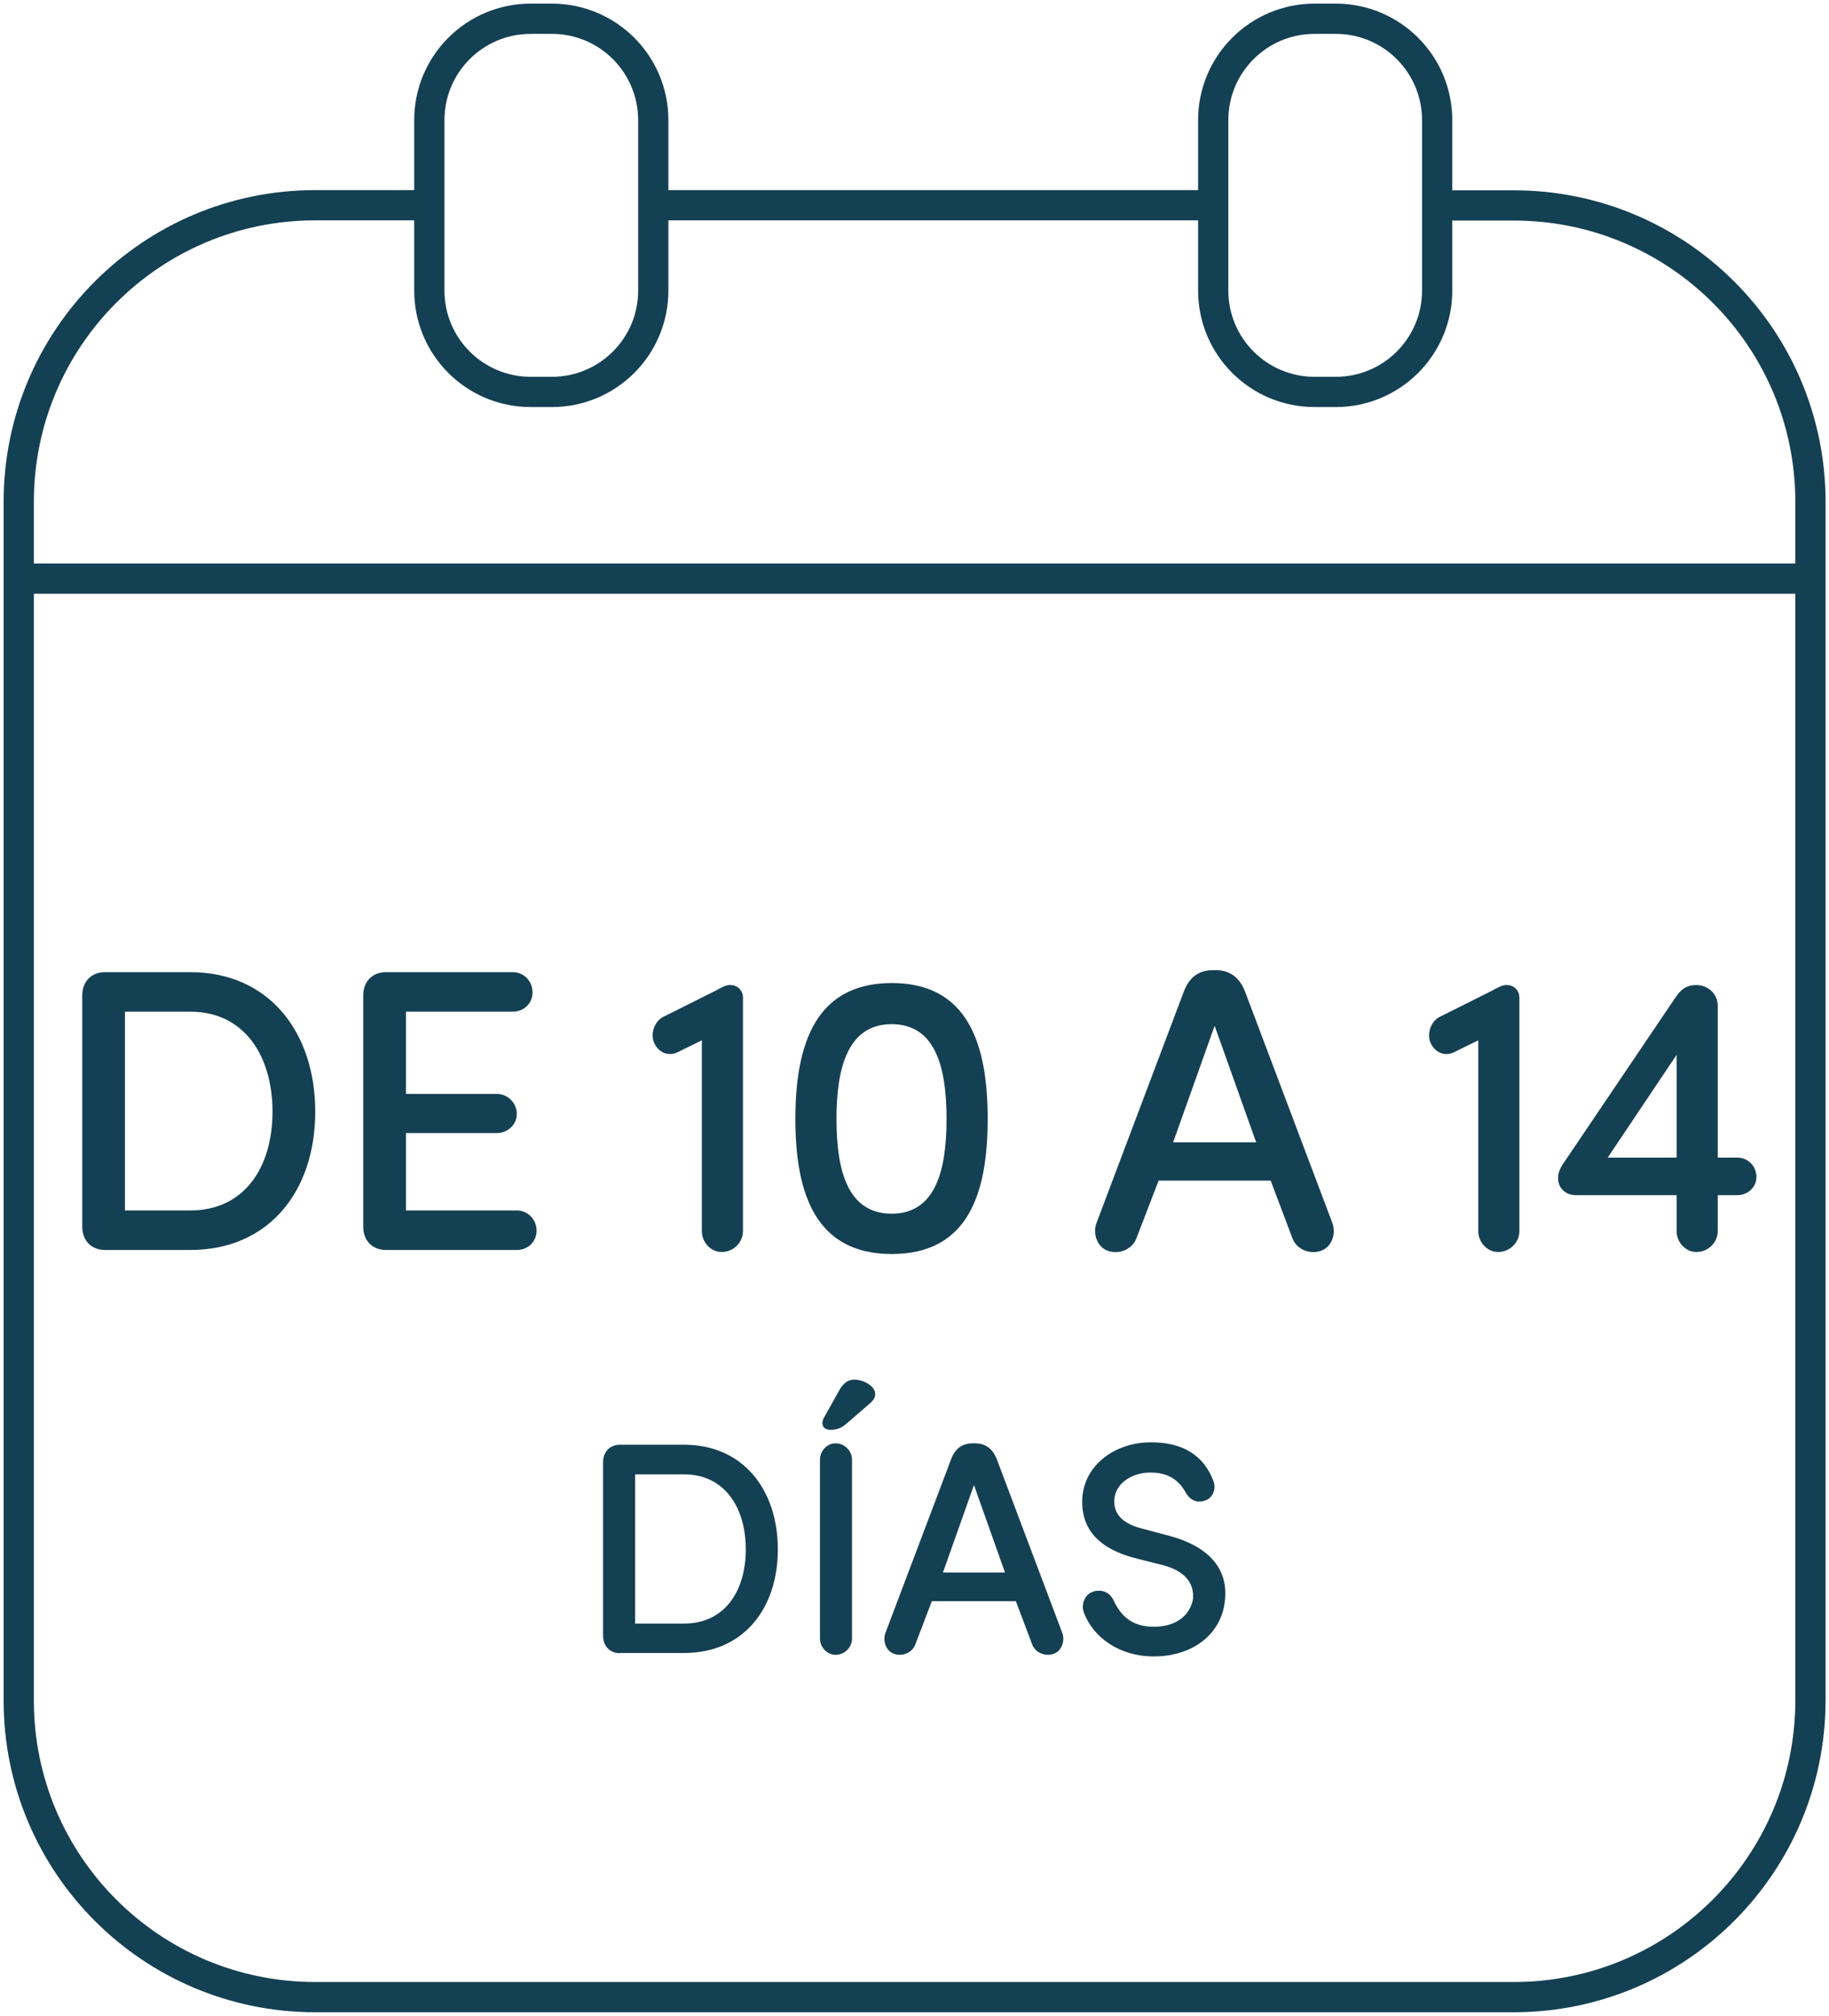
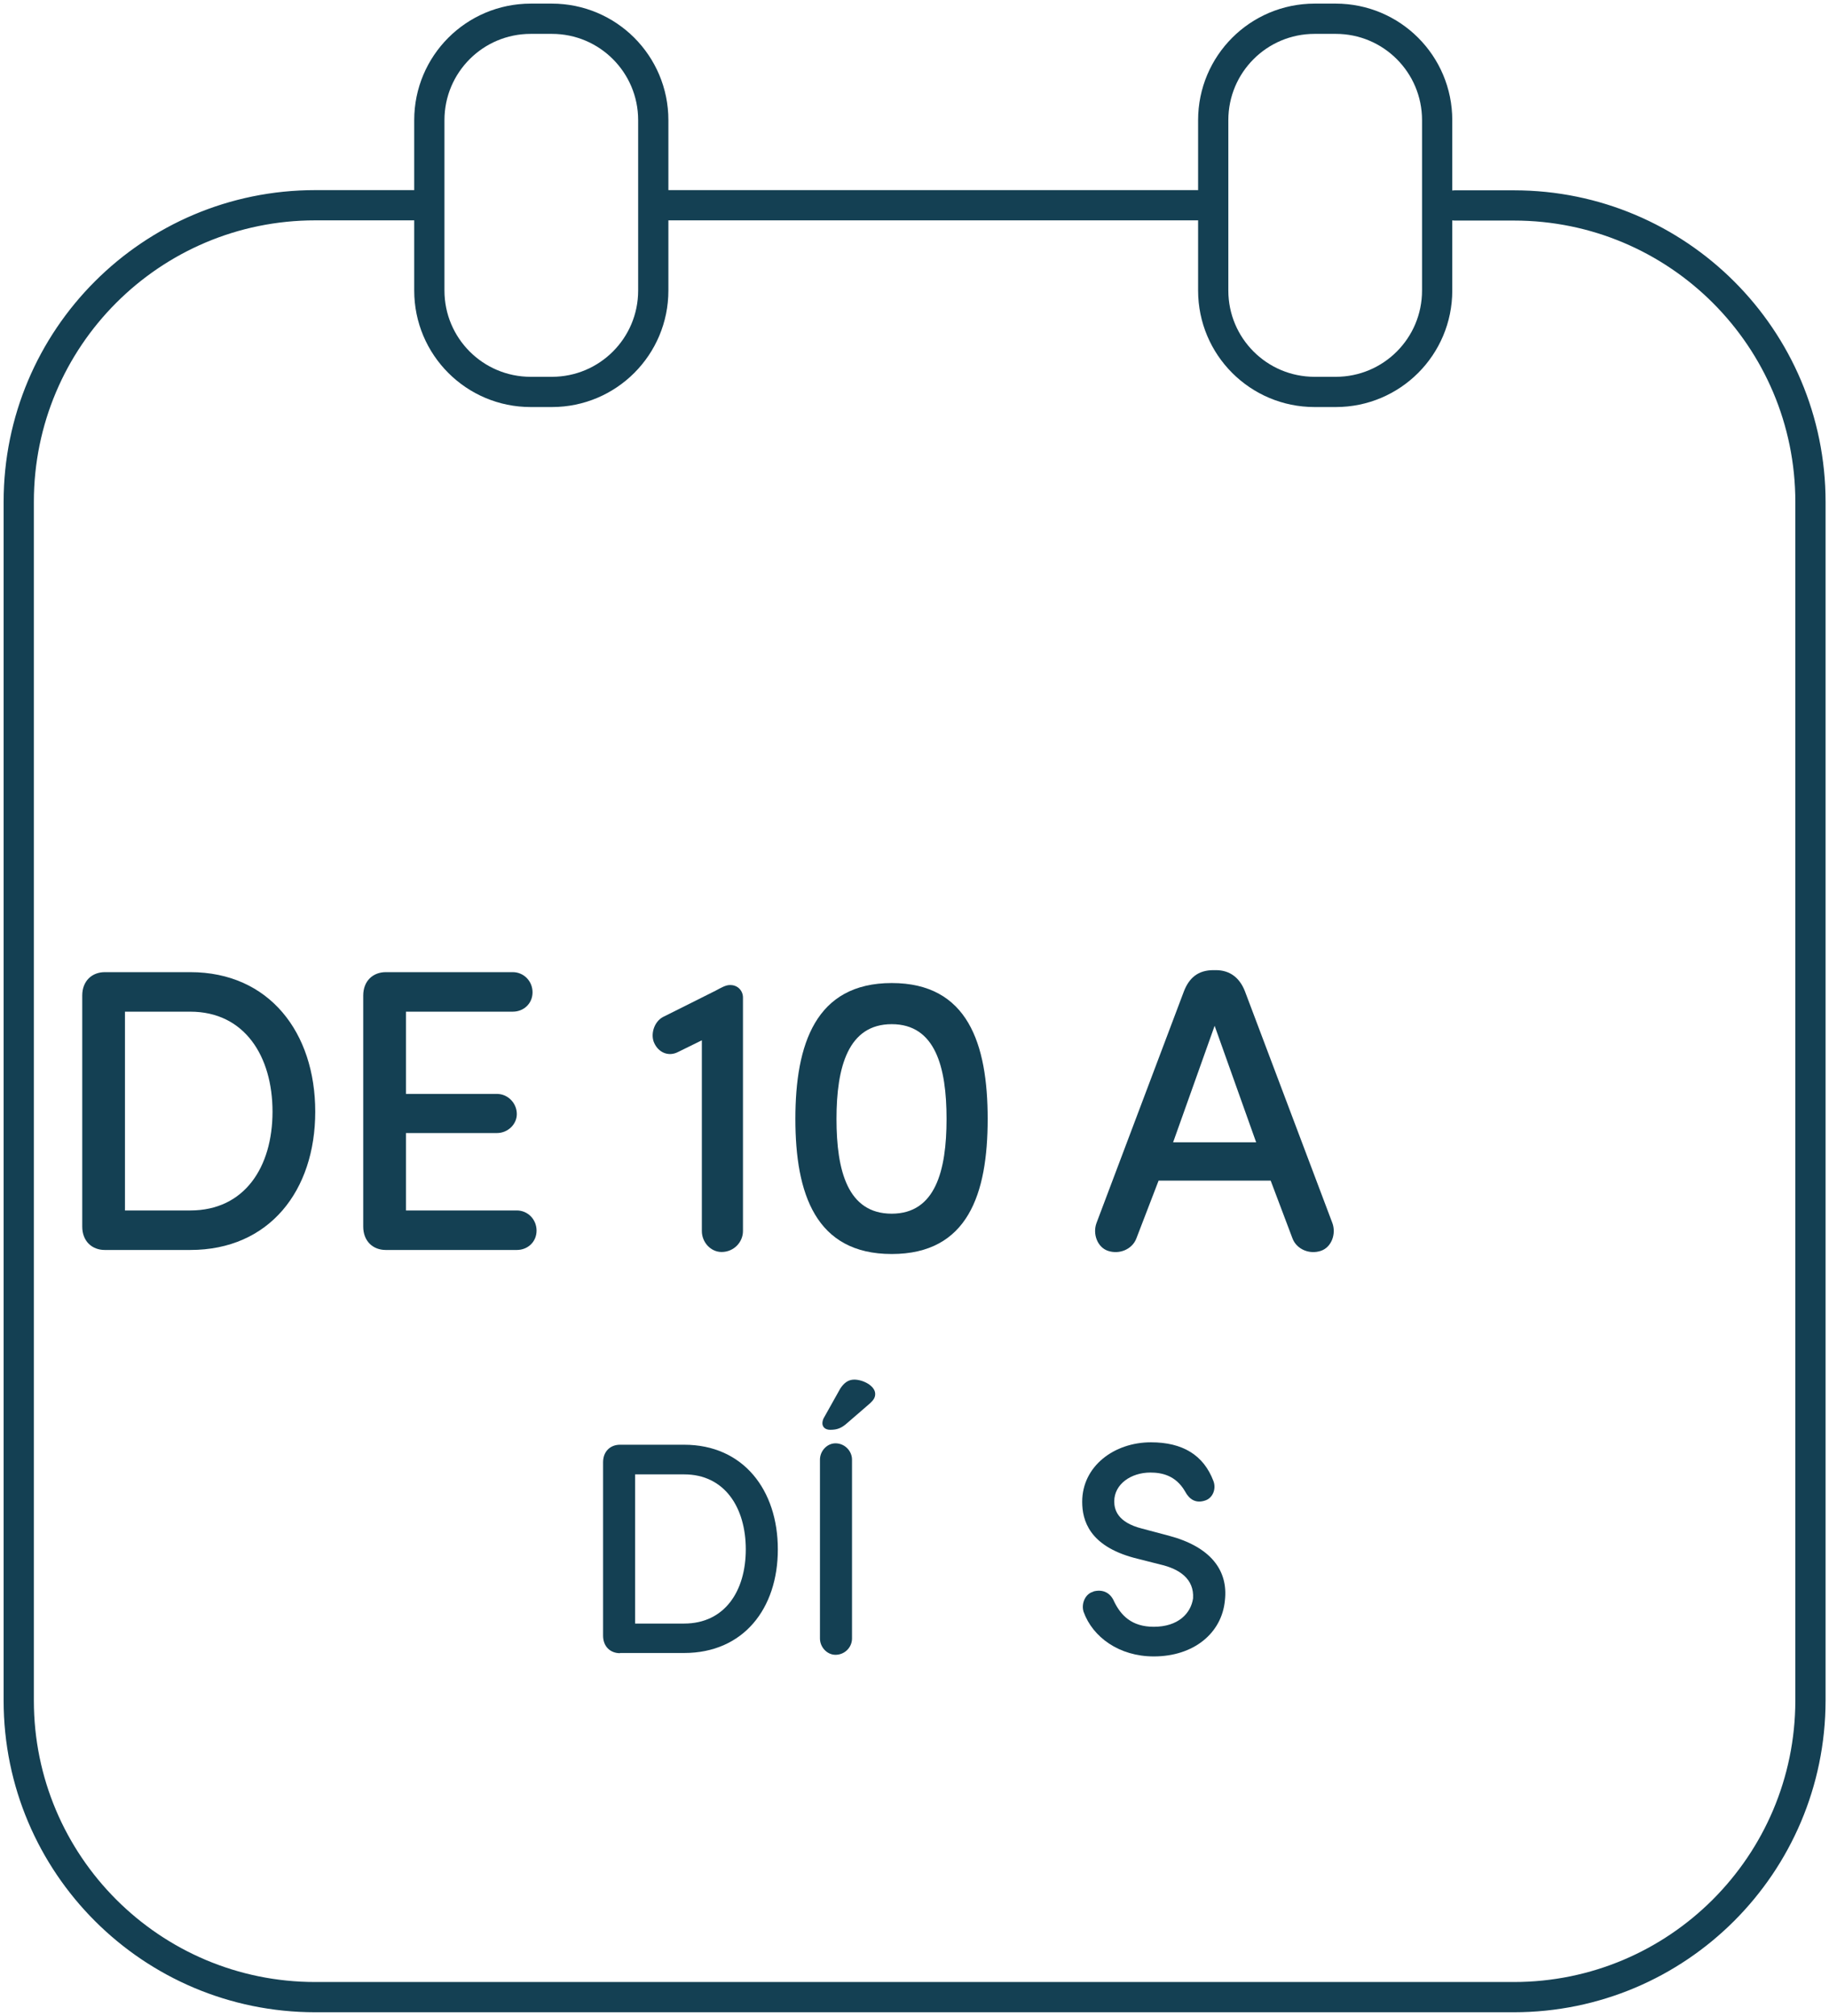
<svg xmlns="http://www.w3.org/2000/svg" data-name="Layer 2" viewBox="0 0 90.74 100">
  <defs>
    <style>
      .cls-1, .cls-2 {
        fill: none;
      }

      .cls-3 {
        isolation: isolate;
      }

      .cls-4 {
        fill: #144053;
      }

      .cls-5 {
        clip-path: url(#clippath);
      }

      .cls-2 {
        stroke: #144053;
        stroke-linecap: round;
        stroke-linejoin: round;
        stroke-width: 1.5px;
      }
    </style>
    <clipPath>
      <rect class="cls-1" width="90.74" height="100" />
    </clipPath>
  </defs>
  <g data-name="Layer 1">
    <g data-name="Group 120213">
      <g class="cls-5">
        <g data-name="Group 120184">
          <path data-name="Path 209811" class="cls-2" d="M33.11,10.18h26.28M20.62,10.18h-4.98c-8.13,0-14.71,6.59-14.71,14.71h0v59.46c0,8.13,6.59,14.71,14.71,14.71h59.46c8.13,0,14.71-6.59,14.72-14.71h0V24.9c0-8.13-6.59-14.71-14.71-14.71h-2.94" />
          <path data-name="Path 209812" class="cls-2" d="M27.38,19.44h-1.05c-2.78,0-5.03-2.25-5.03-5.03V5.96c0-2.78,2.25-5.03,5.03-5.03h1.05c2.78,0,5.03,2.25,5.03,5.03v8.45c0,2.78-2.25,5.03-5.03,5.03h0ZM71.3,14.41V5.96c0-2.78-2.25-5.03-5.03-5.03h-1.05c-2.78,0-5.03,2.25-5.03,5.03v8.45c0,2.78,2.25,5.03,5.03,5.03h1.05c2.78,0,5.03-2.25,5.03-5.03Z" />
-           <line data-name="Line 180" class="cls-2" x1="1.34" y1="28.7" x2="89.34" y2="28.7" />
        </g>
      </g>
      <g data-name="Group 120206">
        <g data-name="DE 10 A 14 DÍAS" class="cls-3">
          <g class="cls-3">
            <path class="cls-4" d="M5.2,62c-.64,0-1.12-.44-1.12-1.16v-11.46c0-.72.48-1.16,1.12-1.16h4.24c3.92,0,6.2,3,6.2,6.92s-2.28,6.86-6.2,6.86h-4.24ZM6.2,60.04h3.24c2.7,0,4.08-2.16,4.08-4.9s-1.38-4.96-4.08-4.96h-3.24v9.86Z" />
            <path class="cls-4" d="M19.14,62c-.64,0-1.12-.44-1.12-1.16v-11.46c0-.72.48-1.16,1.12-1.16h6.3c.54,0,.98.44.98,1s-.44.96-.98.96h-5.3v4.08h4.52c.52,0,.98.44.98,1,0,.52-.46.94-.98.94h-4.52v3.84h5.5c.54,0,.98.44.98,1s-.44.96-.98.96h-6.5Z" />
            <path class="cls-4" d="M35.5,49.14c.26-.14.5-.28.7-.28h.04c.36,0,.62.28.62.62v11.58c0,.56-.46,1.04-1.06,1.04-.54,0-.98-.48-.98-1.04v-9.46l-1.18.58c-.46.24-.96.04-1.18-.44-.2-.42-.02-1.06.44-1.3l2.6-1.3Z" />
            <path class="cls-4" d="M44.24,48.76c3.78,0,4.76,3.02,4.76,6.74s-.98,6.7-4.76,6.7-4.78-3-4.78-6.7,1-6.74,4.78-6.74ZM44.24,60.2c2.16,0,2.72-2.12,2.72-4.7s-.56-4.7-2.72-4.7-2.74,2.12-2.74,4.7.56,4.7,2.74,4.7Z" />
            <path class="cls-4" d="M63.04,58.56h-5.56l-1.1,2.86c-.2.54-.84.82-1.42.62-.52-.18-.76-.84-.56-1.38l4.34-11.5c.26-.66.7-1.04,1.46-1.04h.12c.7,0,1.18.38,1.44,1.04l4.34,11.5c.2.54-.04,1.2-.56,1.38-.58.2-1.22-.08-1.42-.62l-1.08-2.86ZM58.2,56.66h4.12l-2.06-5.78-2.06,5.78Z" />
-             <path class="cls-4" d="M74.02,49.14c.26-.14.5-.28.7-.28h.04c.36,0,.62.28.62.62v11.58c0,.56-.46,1.04-1.06,1.04-.54,0-.98-.48-.98-1.04v-9.46l-1.18.58c-.46.24-.96.04-1.18-.44-.2-.42-.02-1.06.44-1.3l2.6-1.3Z" />
-             <path class="cls-4" d="M83.12,49.48c.26-.38.52-.62,1.04-.62.6,0,1.06.46,1.06,1.02v7.54h.98c.52,0,.94.42.94.96,0,.5-.42.9-.94.9h-.98v1.78c0,.56-.46,1.04-1.06,1.04-.54,0-.98-.48-.98-1.04v-1.78h-5c-.5,0-.88-.34-.88-.84,0-.3.12-.54.32-.82l5.5-8.14ZM83.18,57.42v-5.1l-3.42,5.1h3.42Z" />
          </g>
          <g class="cls-3">
            <path class="cls-4" d="M30.76,82c-.48,0-.84-.33-.84-.87v-8.6c0-.54.36-.87.84-.87h3.18c2.94,0,4.65,2.25,4.65,5.19s-1.71,5.14-4.65,5.14h-3.18ZM31.51,80.53h2.43c2.02,0,3.06-1.62,3.06-3.68s-1.04-3.72-3.06-3.72h-2.43v7.39Z" />
            <path class="cls-4" d="M42.27,81.27c0,.44-.36.81-.82.81-.42,0-.77-.38-.77-.81v-8.87c0-.43.35-.81.77-.81.46,0,.82.38.82.81v8.87ZM40.8,70.6c0-.11.04-.23.1-.32l.79-1.41c.18-.27.39-.44.69-.44.44,0,1.04.31,1.04.71,0,.18-.08.3-.25.46l-1.11.96c-.3.27-.51.36-.87.36-.24,0-.39-.13-.39-.33Z" />
-             <path class="cls-4" d="M50.4,79.42h-4.17l-.82,2.15c-.15.4-.63.61-1.06.46-.39-.14-.57-.63-.42-1.04l3.26-8.62c.19-.5.52-.78,1.09-.78h.09c.53,0,.88.28,1.08.78l3.25,8.62c.15.4-.03.9-.42,1.04-.44.15-.92-.06-1.07-.46l-.81-2.15ZM46.77,78h3.09l-1.54-4.34-1.54,4.34Z" />
            <path class="cls-4" d="M54.24,78.94c.44-.12.84.03,1.04.51.33.67.86,1.24,1.96,1.24,1.21,0,1.84-.66,1.95-1.41.06-.96-.67-1.46-1.63-1.68l-1.3-.33c-2.22-.6-2.57-1.86-2.57-2.78,0-1.77,1.59-2.95,3.41-2.95,1.57,0,2.61.63,3.1,1.92.15.39-.03.85-.42.97-.46.15-.78-.06-.99-.46-.46-.79-1.15-.93-1.72-.93-.95,0-1.79.57-1.79,1.43,0,.4.15,1.04,1.38,1.35l1.32.35c2.08.55,2.96,1.72,2.79,3.21-.15,1.62-1.54,2.78-3.53,2.78-1.72,0-3.03-.96-3.48-2.21-.13-.4.08-.9.48-1Z" />
          </g>
        </g>
      </g>
    </g>
  </g>
</svg>